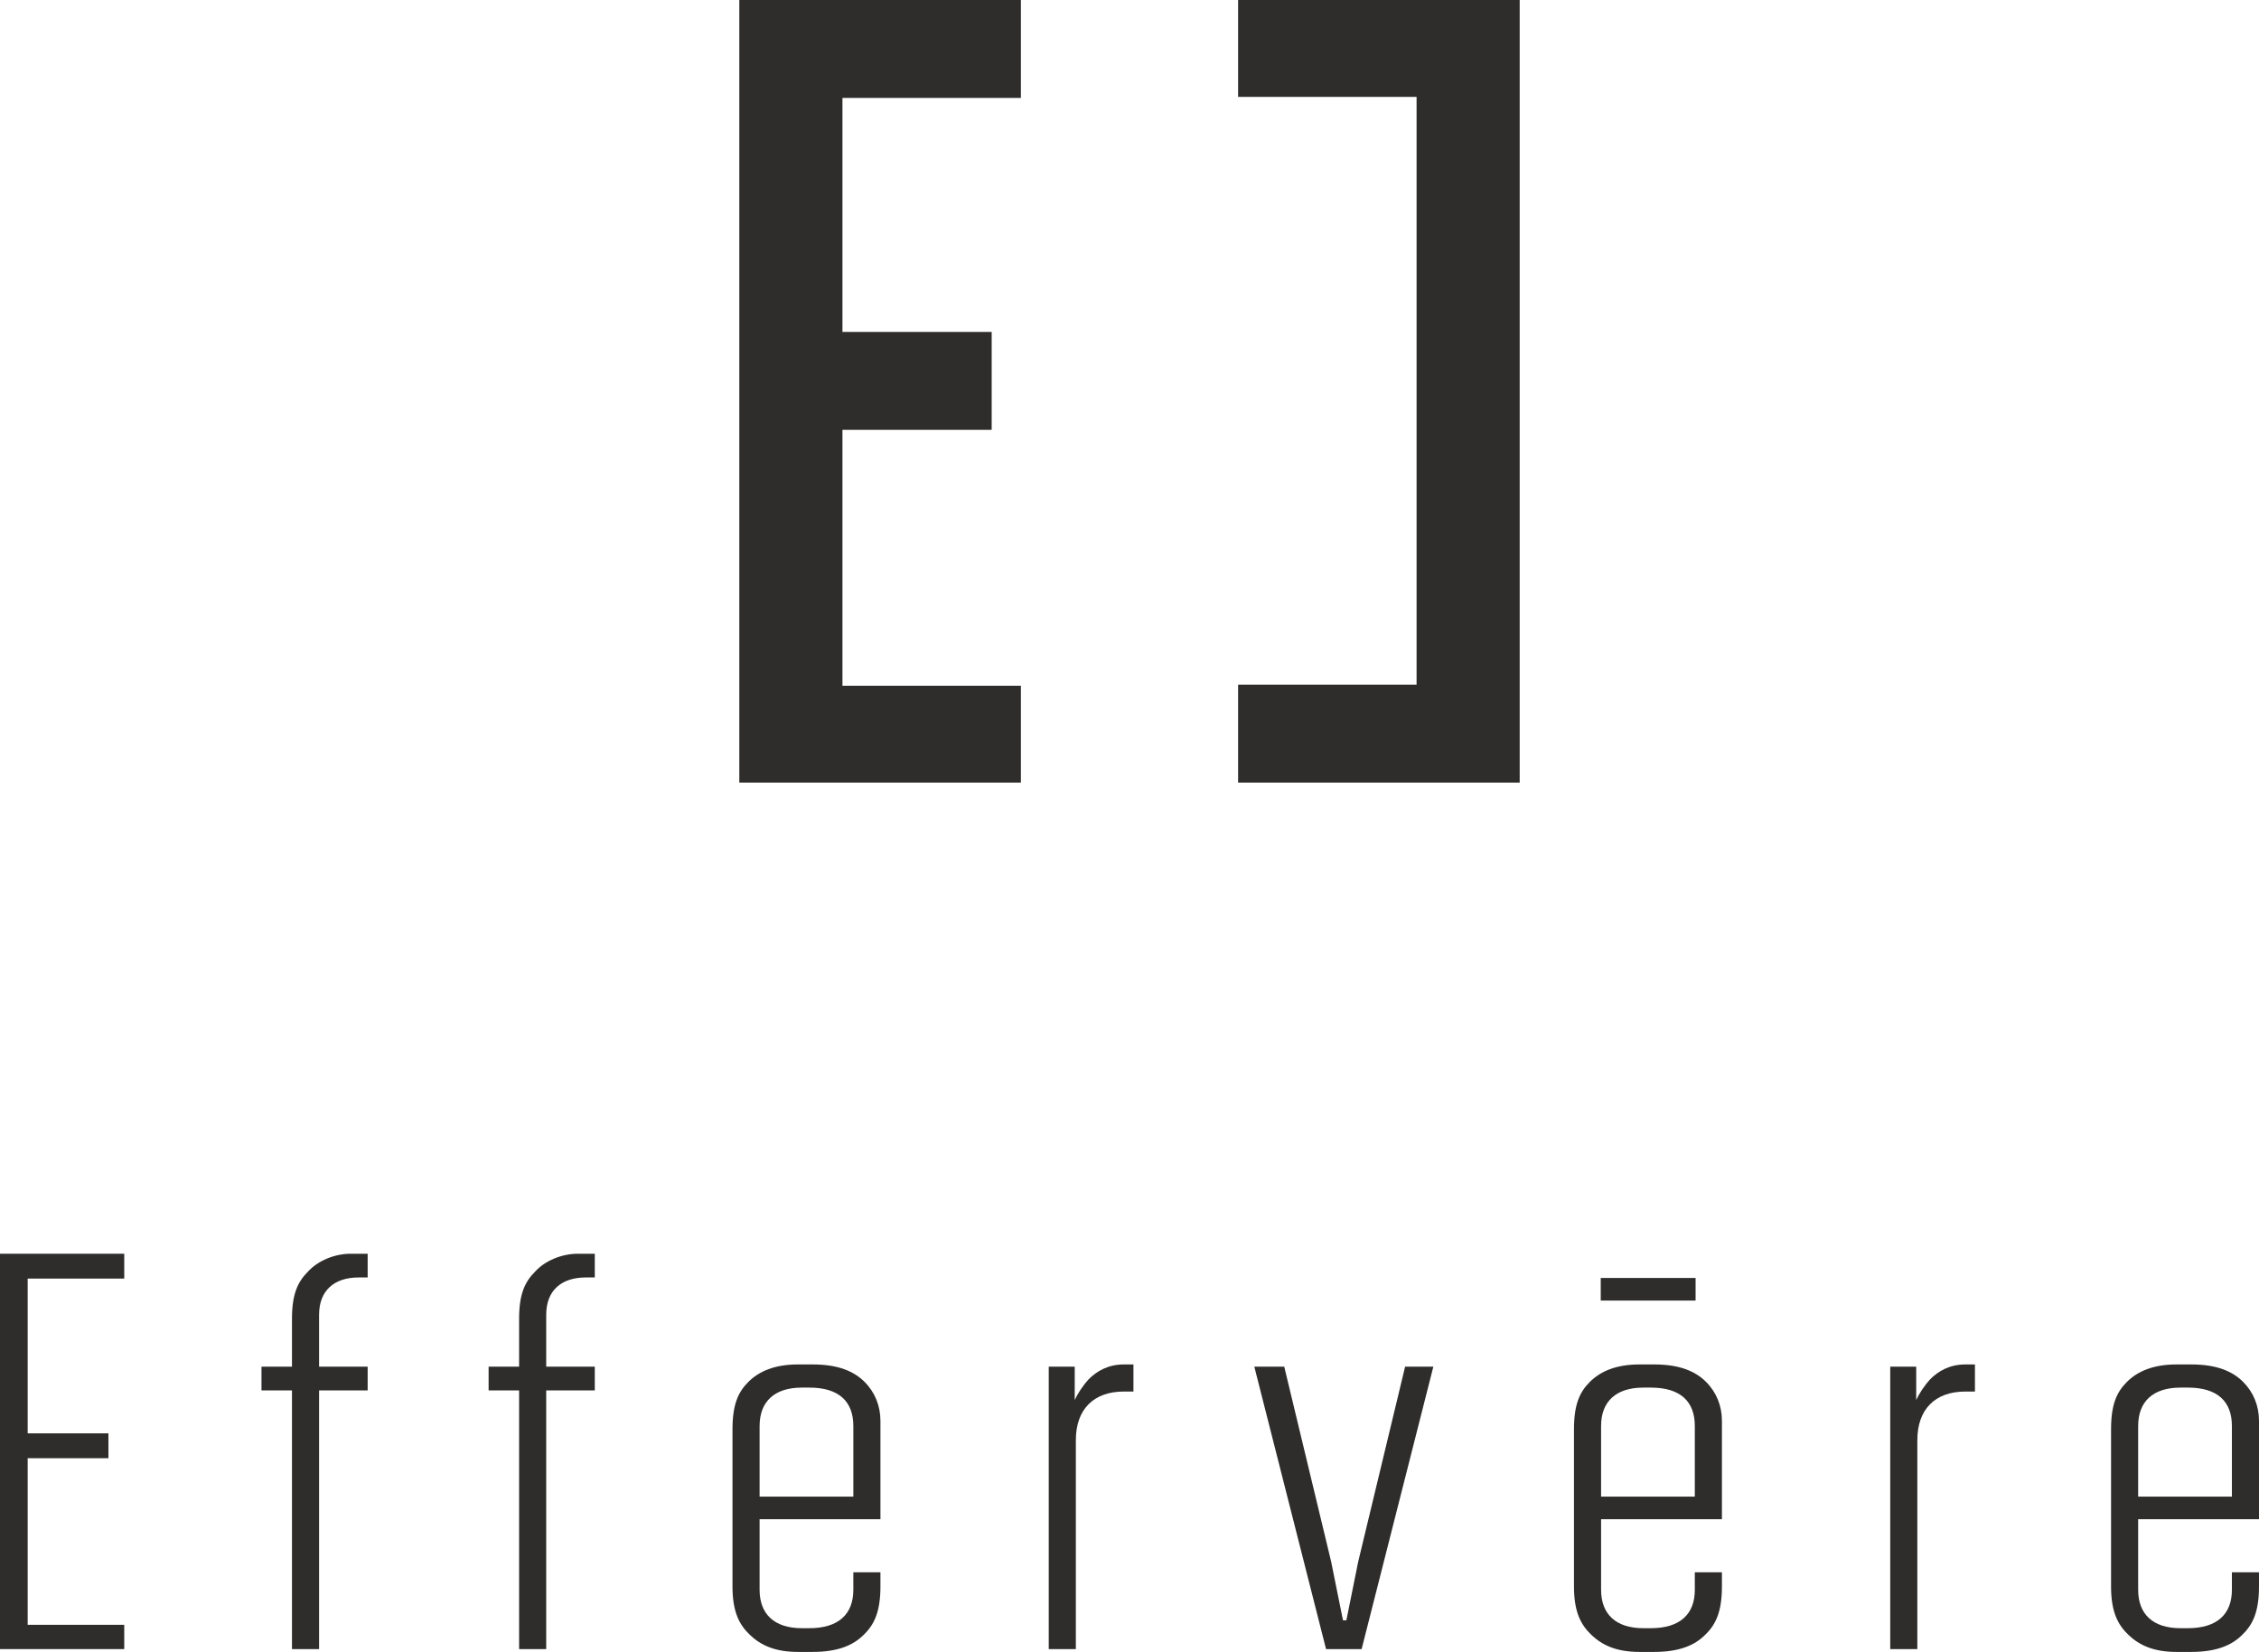
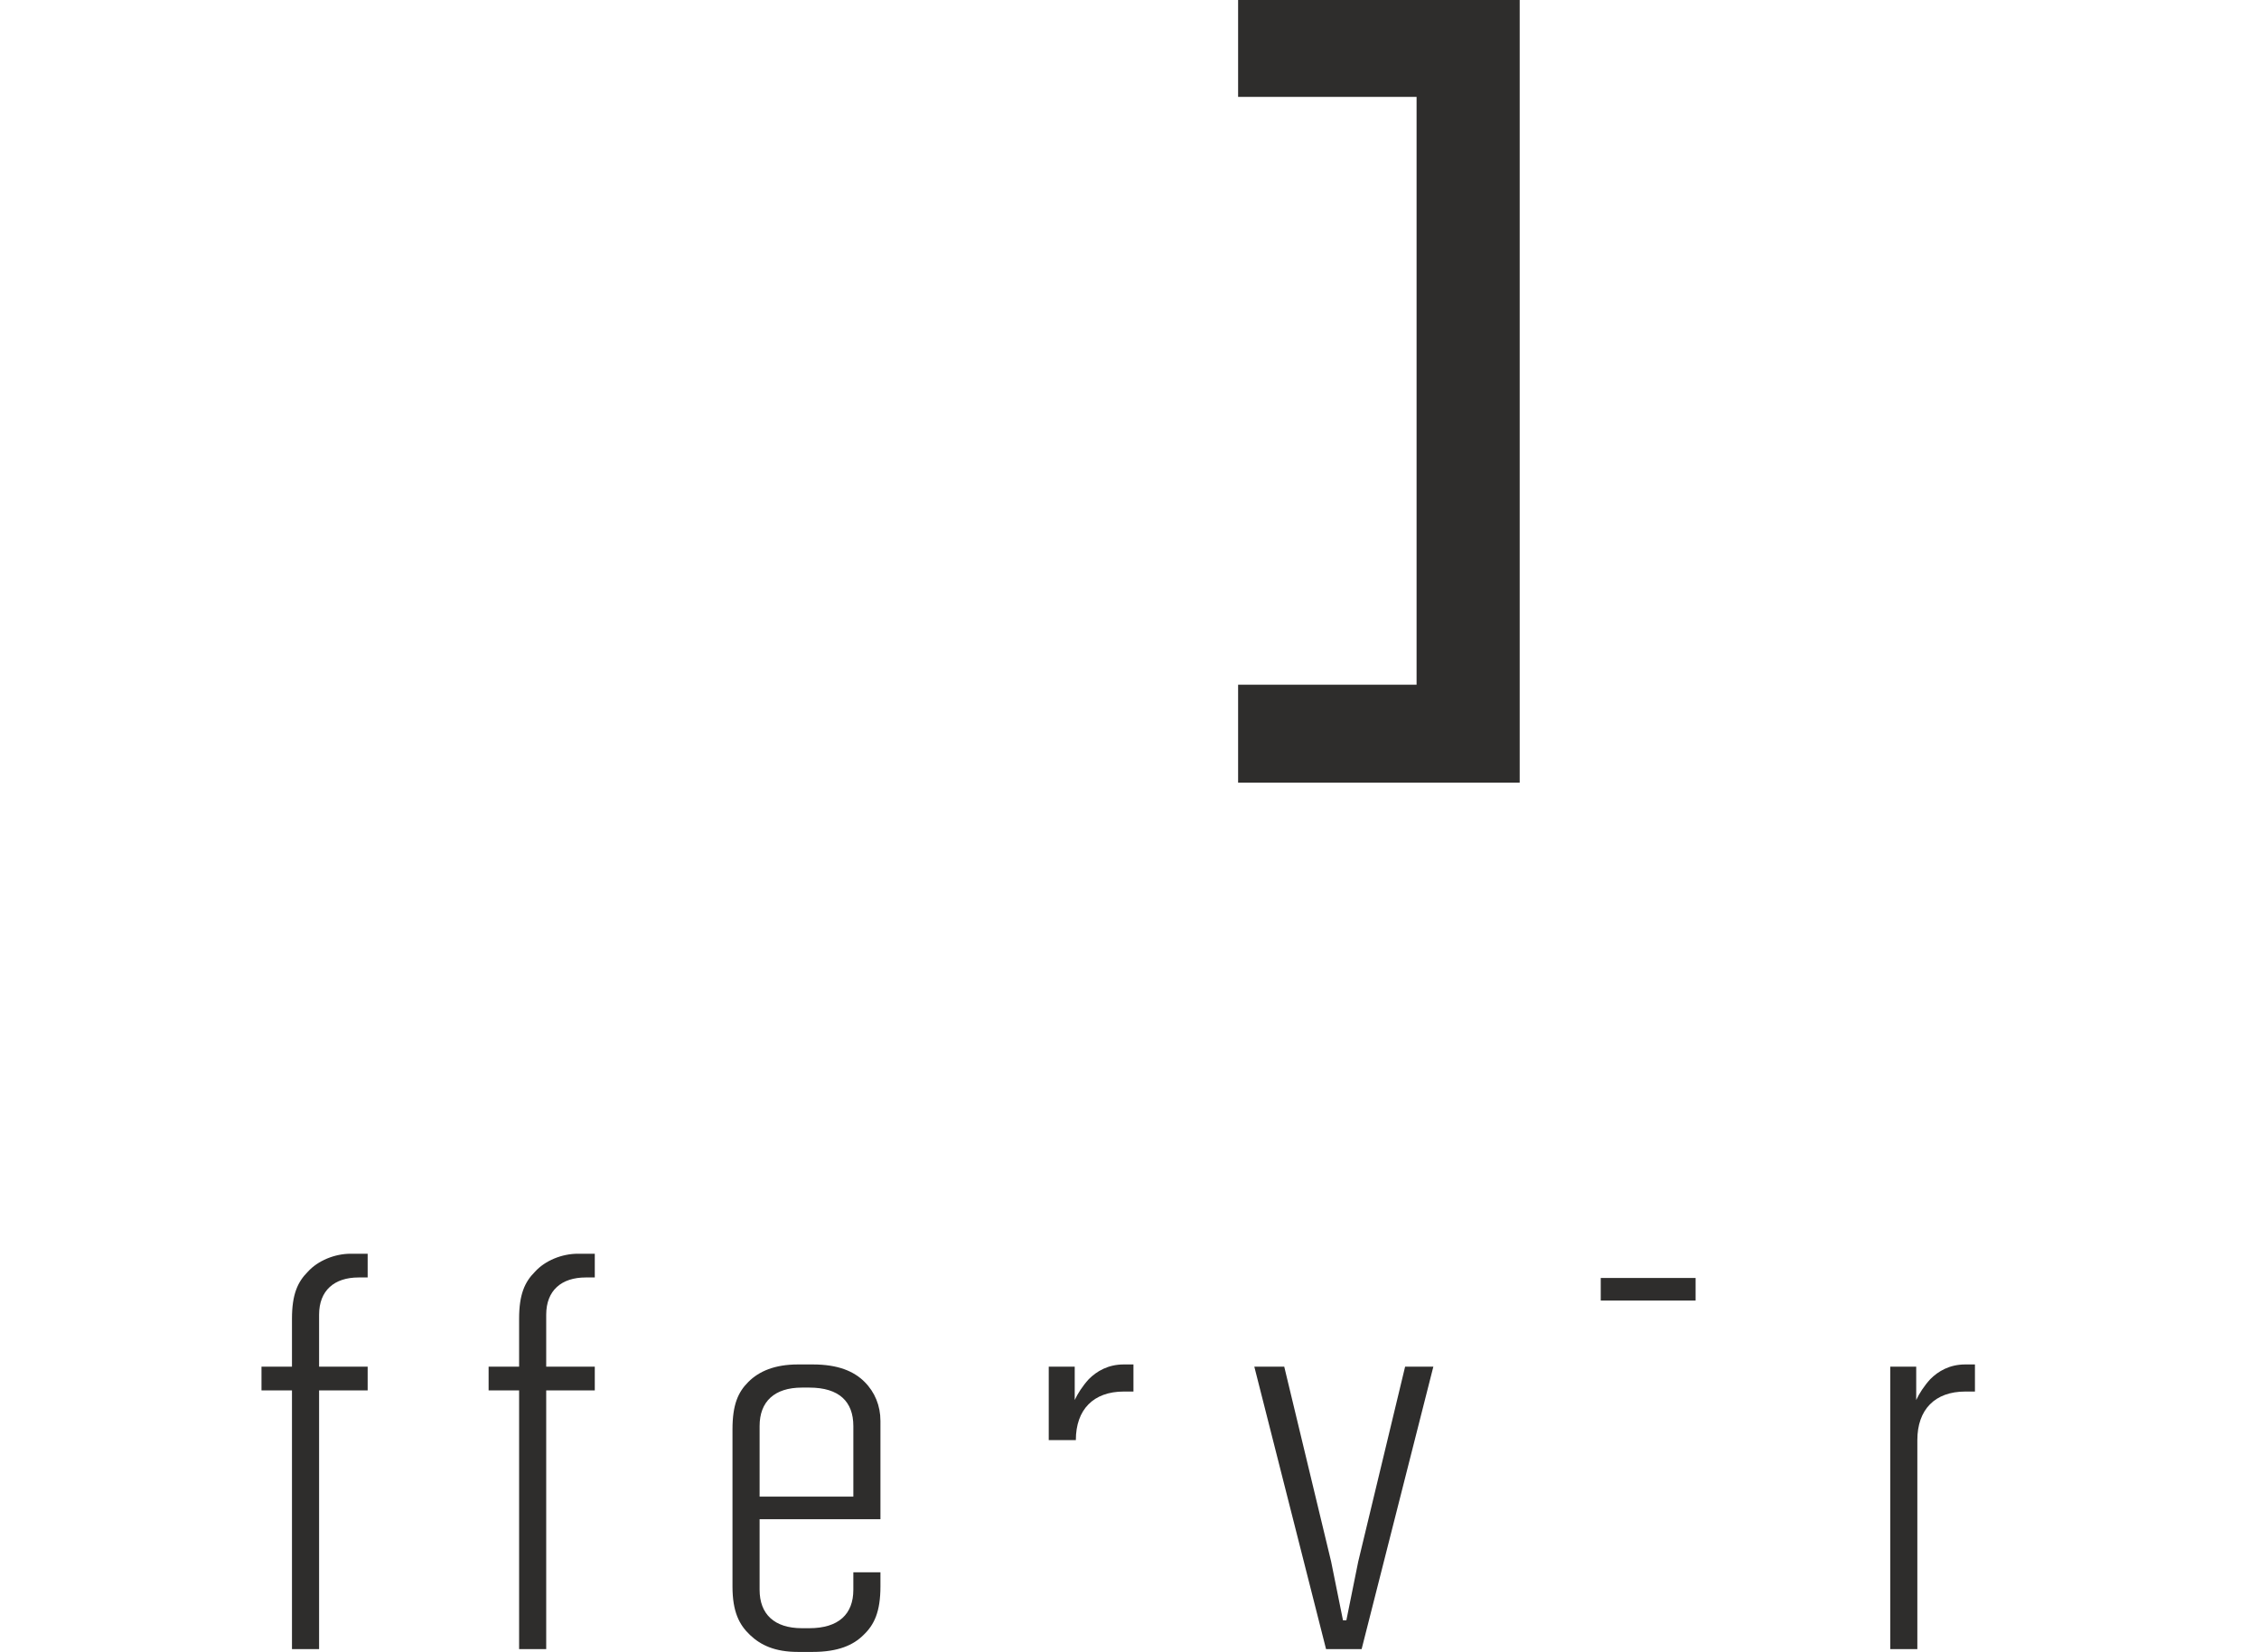
<svg xmlns="http://www.w3.org/2000/svg" id="Calque_1" data-name="Calque 1" viewBox="0 0 236.55 172.957">
  <defs>
    <style>
      .cls-1 {
        fill: #2e2d2c;
      }
    </style>
  </defs>
-   <polygon class="cls-1" points="0 131.267 0 172.662 13.01 172.662 13.01 170.118 2.898 170.118 2.898 152.674 11.354 152.674 11.354 150.072 2.898 150.072 2.898 133.868 13.01 133.868 13.01 131.267 0 131.267" />
  <g>
    <path class="cls-1" d="M30.574,172.662v-27.085h-3.192v-2.484h3.192v-5.025c0-2.544.592-3.845,1.655-4.909,1.066-1.183,2.839-1.892,4.496-1.892h1.774v2.484h-.946c-2.543,0-4.14,1.359-4.14,3.902v5.44h5.086v2.484h-5.086v27.085h-2.839Z" />
    <path class="cls-1" d="M89.357,149.302c0-2.542-1.479-4.02-4.612-4.02h-.77c-2.896,0-4.434,1.478-4.434,4.02v7.393h9.816v-7.393ZM83.562,172.957c-2.425,0-3.904-.709-5.026-1.773-1.125-1.066-1.834-2.425-1.834-5.086v-16.439c0-2.603.591-3.904,1.657-4.968,1.122-1.124,2.778-1.833,5.203-1.833h1.537c2.66,0,4.317.709,5.441,1.833,1.065,1.064,1.655,2.484,1.655,4.08v10.29h-12.654v7.392c0,2.542,1.538,4.021,4.434,4.021h.77c3.075,0,4.612-1.479,4.612-4.021v-1.834h2.838v1.479c0,2.661-.651,4.02-1.773,5.086-1.065,1.064-2.663,1.773-5.323,1.773h-1.537Z" />
-     <path class="cls-1" d="M109.819,172.662v-29.569h2.72v3.49c.295-.651.828-1.478,1.478-2.189.828-.827,2.011-1.536,3.667-1.536h1.004v2.837h-1.004c-3.193,0-5.027,1.893-5.027,5.087v21.88h-2.838Z" />
+     <path class="cls-1" d="M109.819,172.662v-29.569h2.72v3.49c.295-.651.828-1.478,1.478-2.189.828-.827,2.011-1.536,3.667-1.536h1.004v2.837h-1.004c-3.193,0-5.027,1.893-5.027,5.087h-2.838Z" />
  </g>
  <polygon class="cls-1" points="147.135 143.093 142.227 163.495 140.984 169.646 140.63 169.646 139.388 163.495 134.479 143.093 131.346 143.093 138.857 172.662 142.582 172.662 150.092 143.093 147.135 143.093" />
  <g>
-     <path class="cls-1" d="M177.472,149.302c0-2.542-1.478-4.02-4.611-4.02h-.771c-2.896,0-4.433,1.478-4.433,4.02v7.393h9.815v-7.393ZM171.678,172.957c-2.425,0-3.904-.709-5.026-1.773-1.125-1.066-1.834-2.425-1.834-5.086v-16.439c0-2.603.591-3.904,1.656-4.968,1.123-1.124,2.779-1.833,5.204-1.833h1.537c2.66,0,4.317.709,5.441,1.833,1.065,1.064,1.655,2.484,1.655,4.08v10.29h-12.654v7.392c0,2.542,1.537,4.021,4.433,4.021h.771c3.076,0,4.611-1.479,4.611-4.021v-1.834h2.839v1.479c0,2.661-.651,4.02-1.773,5.086-1.066,1.064-2.663,1.773-5.323,1.773h-1.537Z" />
    <path class="cls-1" d="M197.935,172.662v-29.569h2.72v3.49c.295-.651.828-1.478,1.478-2.189.828-.827,2.011-1.536,3.666-1.536h1.006v2.837h-1.006c-3.192,0-5.026,1.893-5.026,5.087v21.88h-2.838Z" />
-     <path class="cls-1" d="M233.712,149.302c0-2.542-1.478-4.02-4.612-4.02h-.768c-2.898,0-4.436,1.478-4.436,4.02v7.393h9.816v-7.393ZM227.917,172.957c-2.425,0-3.902-.709-5.027-1.773-1.123-1.066-1.832-2.425-1.832-5.086v-16.439c0-2.603.591-3.904,1.655-4.968,1.123-1.124,2.779-1.833,5.204-1.833h1.538c2.661,0,4.316.709,5.44,1.833,1.064,1.064,1.655,2.484,1.655,4.08v10.29h-12.654v7.392c0,2.542,1.538,4.021,4.436,4.021h.768c3.075,0,4.612-1.479,4.612-4.021v-1.834h2.838v1.479c0,2.661-.65,4.02-1.773,5.086-1.065,1.064-2.661,1.773-5.322,1.773h-1.538Z" />
    <path class="cls-1" d="M54.358,172.662v-27.085h-3.193v-2.484h3.193v-5.025c0-2.544.591-3.845,1.656-4.909,1.065-1.183,2.839-1.892,4.495-1.892h1.774v2.484h-.946c-2.543,0-4.141,1.359-4.141,3.902v5.44h5.087v2.484h-5.087v27.085h-2.838Z" />
  </g>
  <rect class="cls-1" x="167.621" y="133.804" width="9.932" height="2.366" />
-   <polygon class="cls-1" points="77.417 0 77.417 81.941 106.903 81.941 106.903 71.798 88.216 71.798 88.216 45.005 103.843 45.005 103.843 34.753 88.216 34.753 88.216 10.253 106.903 10.253 106.903 0 77.417 0" />
  <polygon class="cls-1" points="129.648 0 129.648 10.144 148.336 10.144 148.336 71.689 129.648 71.689 129.648 81.941 159.133 81.941 159.133 0 129.648 0" />
</svg>